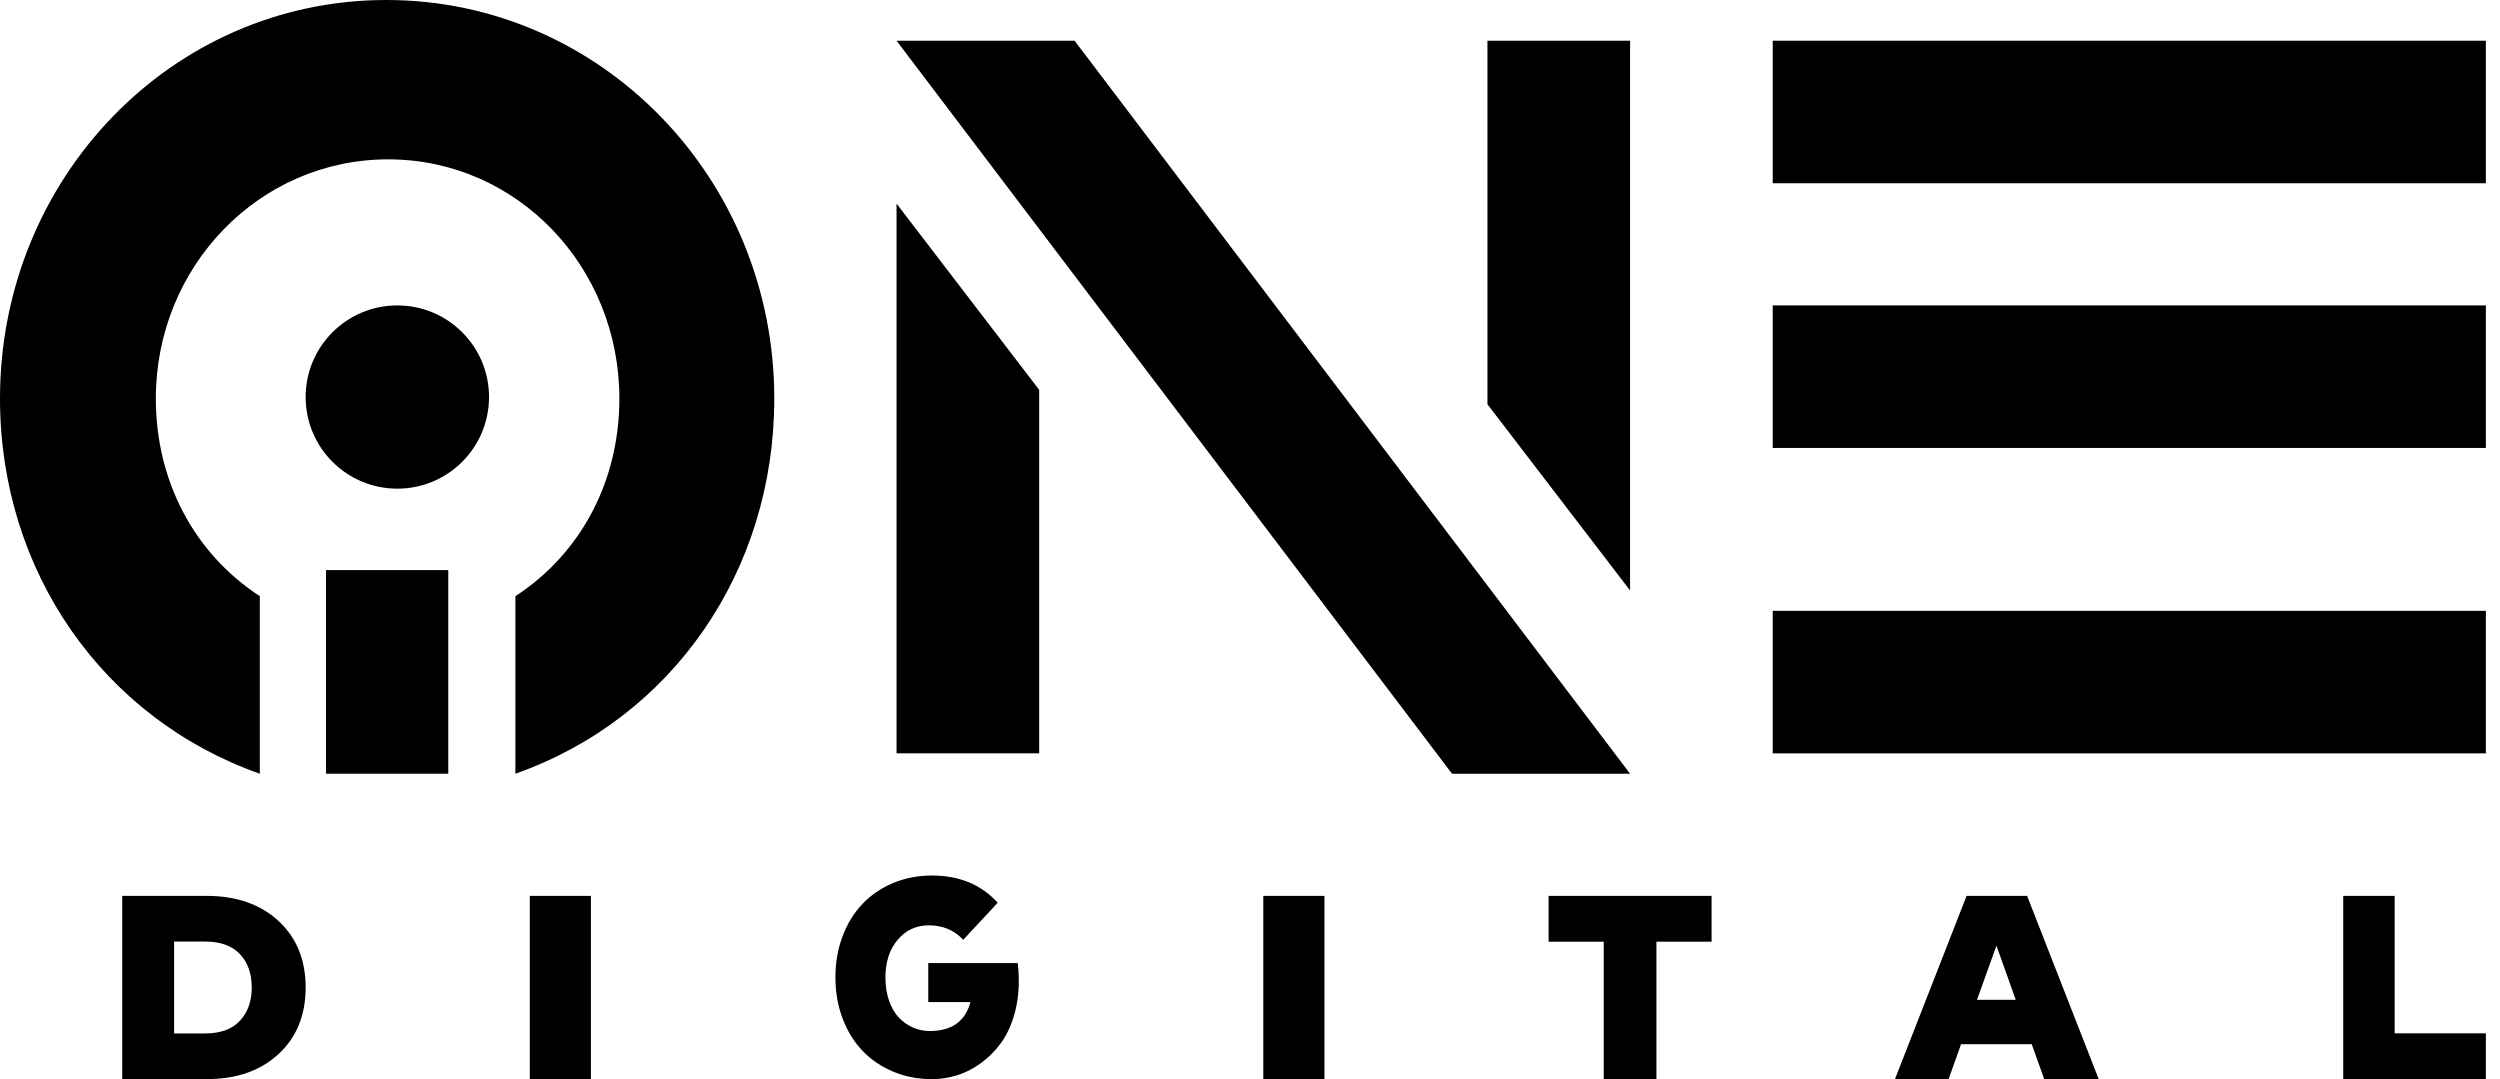
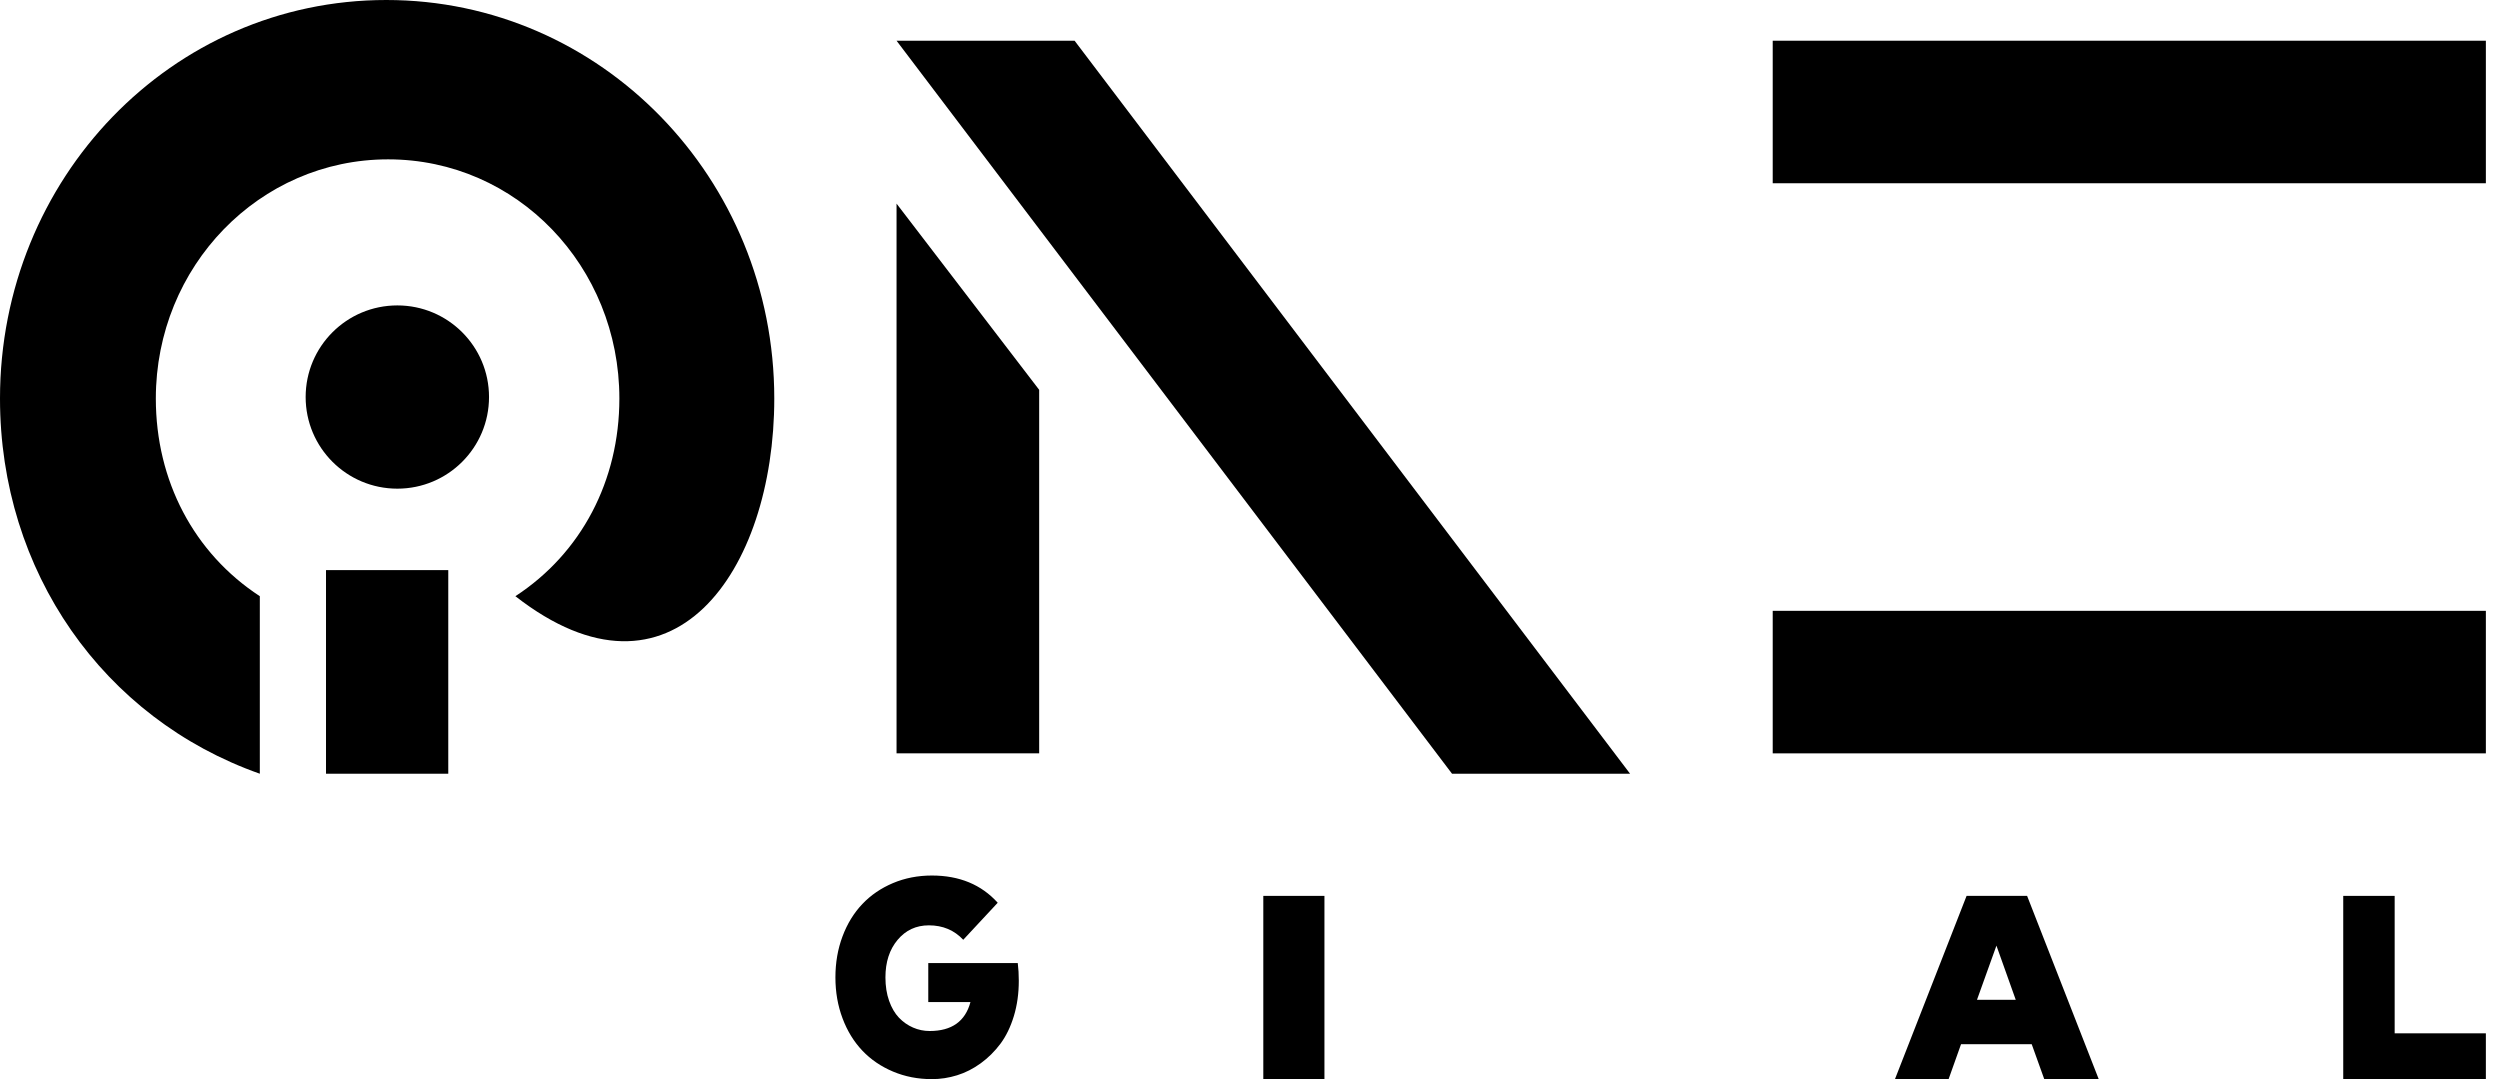
<svg xmlns="http://www.w3.org/2000/svg" width="139px" height="60px" viewBox="0 0 139 60" version="1.1">
  <title>Digital One_Dark Grey</title>
  <desc>Created with Sketch.</desc>
  <defs />
  <g id="Page-1" stroke="none" stroke-width="1" fill="none" fill-rule="evenodd">
    <g id="Digital-One_Dark-Grey" fill="#000000">
      <polygon id="Fill-1" points="18.126 43.019 24.924 43.019 24.924 31.698 18.126 31.698" />
      <path d="M27.19,22.075 C27.19,24.889 24.907,27.17 22.092,27.17 C19.276,27.17 16.994,24.889 16.994,22.075 C16.994,19.262 19.276,16.981 22.092,16.981 C24.907,16.981 27.19,19.262 27.19,22.075" id="Fill-2" />
-       <path d="M43.05,22.159 C43.05,9.921 33.415,0 21.477,0 C9.54,0 0,9.921 0,22.159 C0,31.768 5.737,39.948 14.446,43.019 L14.446,33.149 C10.78,30.755 8.664,26.726 8.664,22.159 C8.664,14.814 14.414,8.86 21.579,8.86 C28.743,8.86 34.437,14.814 34.437,22.159 C34.437,26.726 32.323,30.755 28.656,33.149 L28.656,43.019 C37.365,39.948 43.05,31.768 43.05,22.159" id="Fill-3" />
+       <path d="M43.05,22.159 C43.05,9.921 33.415,0 21.477,0 C9.54,0 0,9.921 0,22.159 C0,31.768 5.737,39.948 14.446,43.019 L14.446,33.149 C10.78,30.755 8.664,26.726 8.664,22.159 C8.664,14.814 14.414,8.86 21.579,8.86 C28.743,8.86 34.437,14.814 34.437,22.159 C34.437,26.726 32.323,30.755 28.656,33.149 C37.365,39.948 43.05,31.768 43.05,22.159" id="Fill-3" />
      <polyline id="Fill-4" points="137.56 2.264 98.563 2.264 98.563 10.189 138.214 10.189 138.214 2.264 137.56 2.264" />
      <polyline id="Fill-5" points="137.56 33.962 98.563 33.962 98.563 41.887 138.214 41.887 138.214 33.962 137.56 33.962" />
-       <polyline id="Fill-6" points="137.56 16.981 98.563 16.981 98.563 24.906 138.214 24.906 138.214 16.981 137.56 16.981" />
-       <polyline id="Fill-7" points="90.632 32.83 90.632 2.264 82.702 2.264 82.702 22.476 90.632 32.83" />
      <polyline id="Fill-8" points="90.632 43.019 59.747 2.264 49.848 2.264 80.733 43.019 90.632 43.019" />
      <polyline id="Fill-9" points="49.848 11.321 49.848 41.887 57.778 41.887 57.778 21.674 49.848 11.321" />
-       <path d="M11.486,49.811 C13.145,49.811 14.477,50.276 15.484,51.205 C16.49,52.134 16.994,53.368 16.994,54.906 C16.994,56.444 16.49,57.678 15.484,58.607 C14.477,59.536 13.145,60 11.486,60 L6.797,60 L6.797,49.811 L11.486,49.811 Z M11.41,52.351 L9.68,52.351 L9.68,57.46 L11.41,57.46 C12.255,57.46 12.897,57.226 13.337,56.758 C13.777,56.29 13.997,55.672 13.997,54.906 C13.997,54.129 13.777,53.51 13.337,53.046 C12.897,52.583 12.255,52.351 11.41,52.351 Z" id="Fill-10" />
-       <polygon id="Fill-11" points="29.456 60 32.854 60 32.854 49.811 29.456 49.811" />
      <path d="M51.812,48.679 C53.342,48.679 54.562,49.184 55.473,50.193 L53.556,52.252 C53.056,51.717 52.419,51.449 51.647,51.449 C50.937,51.449 50.357,51.718 49.906,52.257 C49.455,52.795 49.23,53.49 49.23,54.343 C49.23,54.827 49.298,55.261 49.434,55.646 C49.57,56.031 49.753,56.343 49.981,56.583 C50.21,56.822 50.471,57.005 50.764,57.132 C51.057,57.26 51.366,57.324 51.69,57.324 C52.915,57.324 53.67,56.788 53.957,55.716 L51.612,55.716 L51.612,53.547 L56.588,53.547 C56.626,53.855 56.645,54.182 56.645,54.531 C56.645,55.238 56.553,55.894 56.37,56.497 C56.186,57.1 55.937,57.612 55.623,58.034 C55.308,58.455 54.943,58.817 54.529,59.118 C54.114,59.42 53.677,59.642 53.216,59.785 C52.756,59.928 52.288,60 51.812,60 C51.035,60 50.314,59.859 49.649,59.578 C48.984,59.298 48.416,58.91 47.947,58.416 C47.478,57.922 47.11,57.324 46.846,56.621 C46.581,55.919 46.449,55.16 46.449,54.343 C46.449,53.522 46.581,52.76 46.846,52.057 C47.11,51.355 47.478,50.757 47.947,50.263 C48.416,49.769 48.984,49.381 49.649,49.1 C50.314,48.82 51.035,48.679 51.812,48.679" id="Fill-12" />
      <polygon id="Fill-13" points="70.24 60 73.639 60 73.639 49.811 70.24 49.811" />
-       <polyline id="Fill-14" points="95.164 49.811 95.164 52.358 92.097 52.358 92.097 60 89.168 60 89.168 52.358 86.101 52.358 86.101 49.811 95.164 49.811" />
      <path d="M112.707,49.811 L116.689,60 L113.661,60 L112.963,58.057 L109.034,58.057 L108.342,60 L105.36,60 L109.342,49.811 L112.707,49.811 Z M111.002,52.577 L109.92,55.59 L112.076,55.59 L111.002,52.577 Z" id="Fill-15" />
      <polygon id="Fill-16" points="130.284 60 138.214 60 138.214 57.453 133.143 57.453 133.143 49.811 130.284 49.811" />
    </g>
  </g>
</svg>